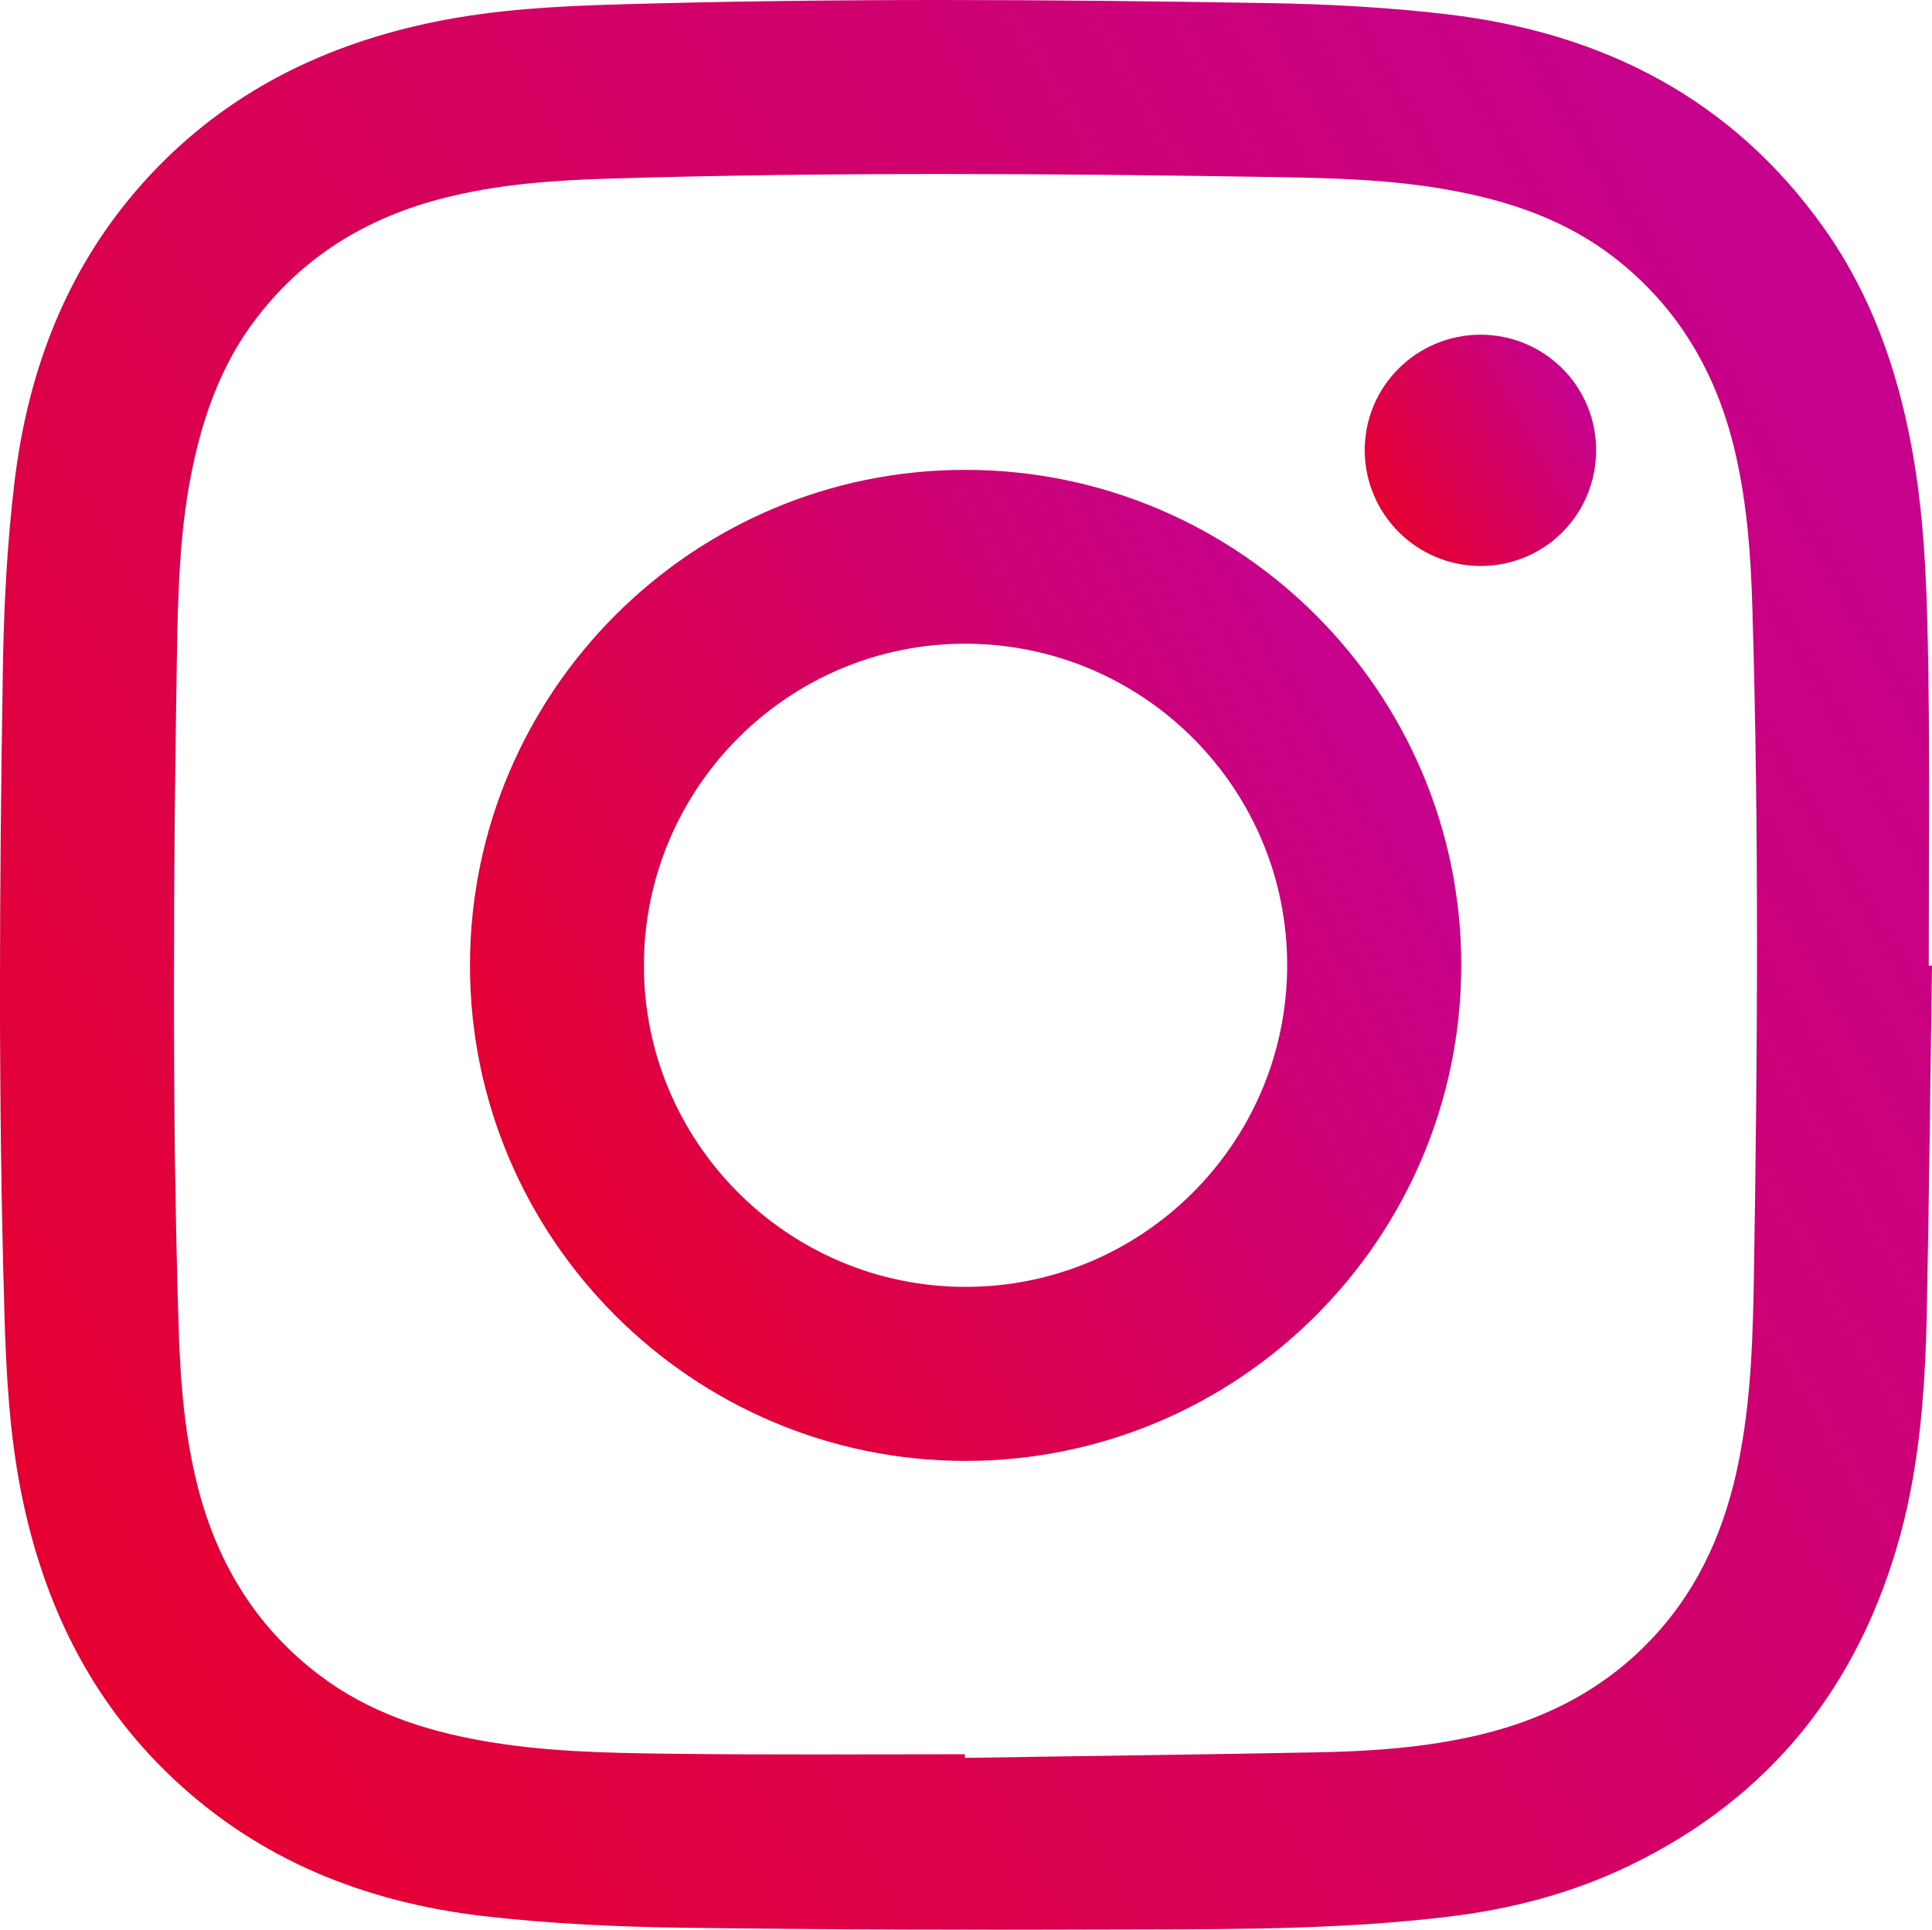
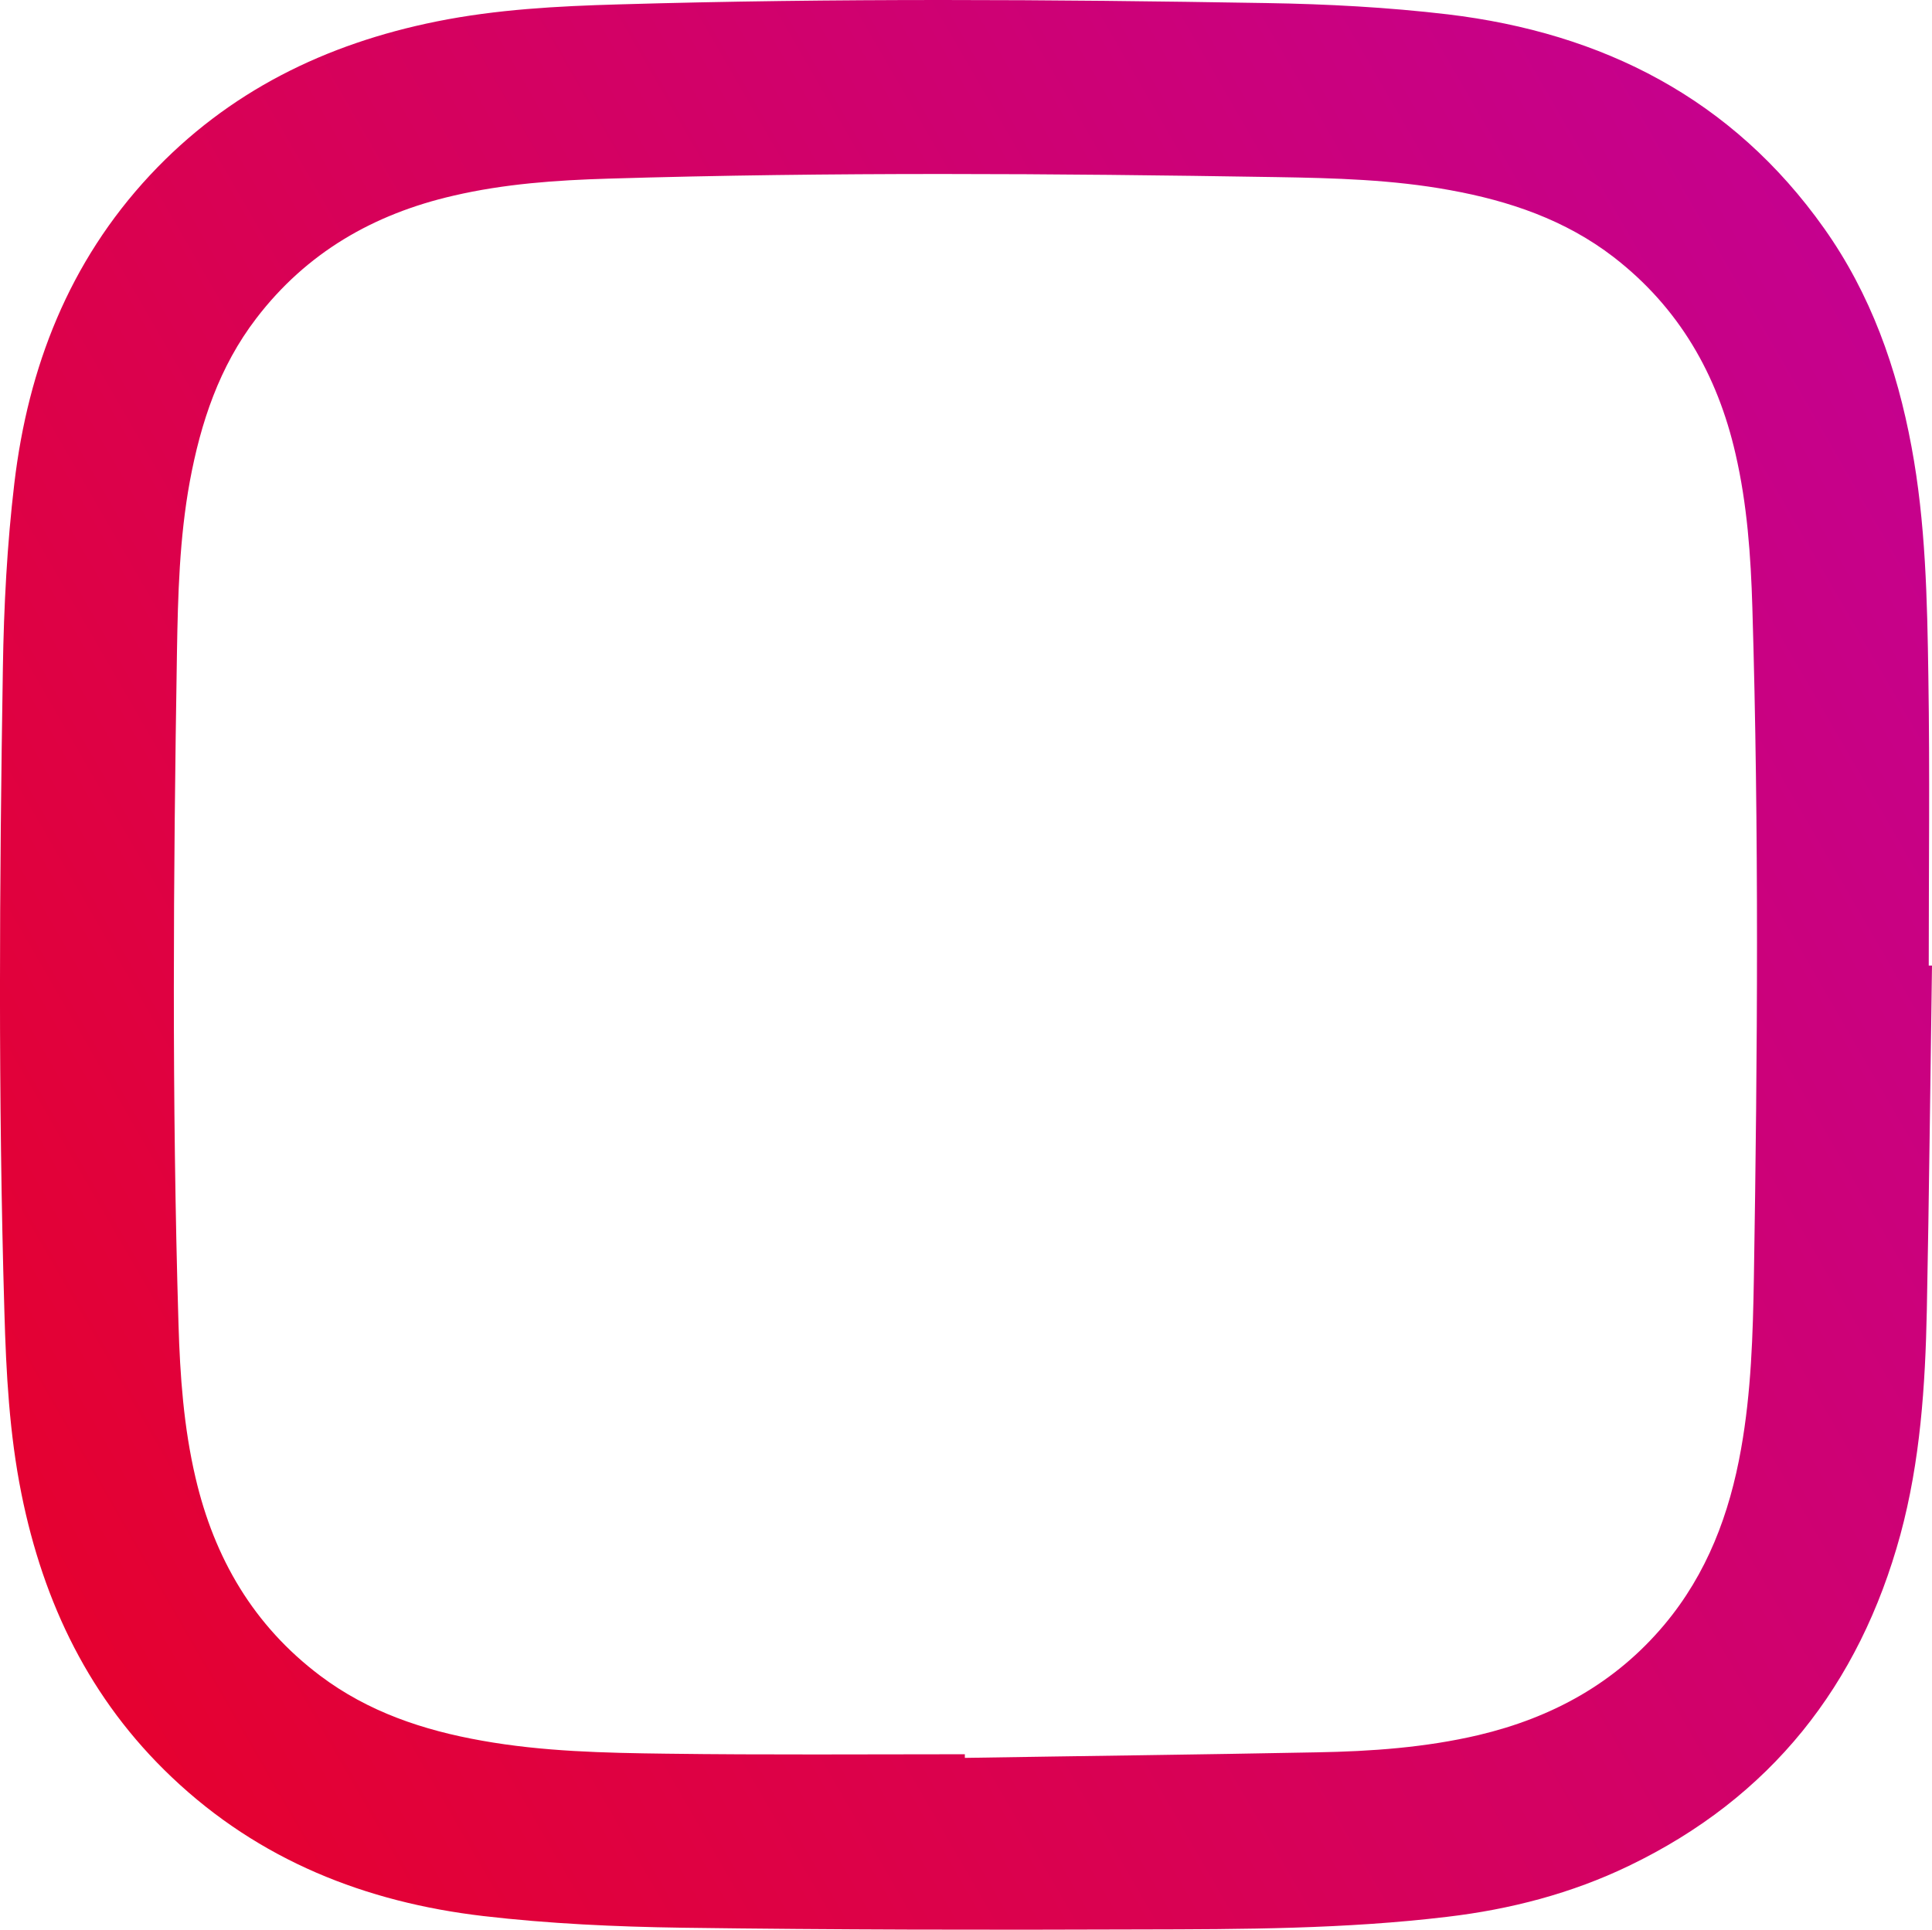
<svg xmlns="http://www.w3.org/2000/svg" version="1.1" id="_イヤー_2" x="0px" y="0px" viewBox="0 0 1008.8 1007.9" style="enable-background:new 0 0 1008.8 1007.9;" xml:space="preserve">
  <style type="text/css">
	.st0{fill:url(#SVGID_1_);}
	.st1{fill:url(#SVGID_00000119113390163438894550000012250726273523152276_);}
	.st2{fill:url(#SVGID_00000160887622911307130860000015470674845339559566_);}
</style>
  <g id="_イヤー_1-2">
    <g>
      <linearGradient id="SVGID_1_" gradientUnits="userSpaceOnUse" x1="0.504" y1="794.837" x2="1007.931" y2="213.199">
        <stop offset="0" style="stop-color:#E50130" />
        <stop offset="1" style="stop-color:#C5018E" />
      </linearGradient>
      <path class="st0" d="M1008.8,504.3c-0.9,60-1.5,120-2.7,179.9c-0.8,39.5-3.4,78.9-13.8,117.3c-21.5,78.8-67.8,137.4-141.8,173    c-29.9,14.4-61.8,22.7-94.8,26.6c-53.2,6.4-106.8,6.5-160.2,6.6c-79.8,0.3-159.6,0.2-239.5-0.9c-34.6-0.5-69.4-2.1-103.7-6.1    c-61.4-7.2-116.9-29.1-162.6-72.5c-42.8-40.6-67-90.9-78.5-148c-6.3-31.3-8-63.1-8.9-94.9C-1,573.3-0.3,461.2,1.5,349    c0.5-32.3,2.2-64.7,6-96.7C14.7,191.8,36,136.9,78.3,91.5C119.2,47.7,170,22.9,228,11.2c31.3-6.3,63.1-8,94.9-8.9    C435.7-1,548.5-0.3,661.3,1.6c31.6,0.5,63.3,2.2,94.7,5.9c80.9,9.7,148.5,44,196.5,111.8c24.3,34.3,38,73,45.6,114    c7.4,39.6,8.2,79.9,8.8,120c0.8,50.3,0.2,100.6,0.2,151L1008.8,504.3L1008.8,504.3z M503.8,916.2c0,0.6,0,1.2,0,1.9    c61.3-1,122.6-1.7,183.9-2.9c28.3-0.5,56.6-2.5,84.3-9c38.4-9.1,71.4-27.1,97-57.6c22.4-26.7,34.1-58,40.1-91.8    c5.3-29.7,6.2-59.7,6.7-89.6c1.9-116.6,2.7-233.3-0.8-349.9c-0.8-27-2.7-53.9-8.8-80.3c-9.5-41.5-29.6-76.4-63.6-102.7    c-25.3-19.5-54.6-29.4-85.5-35c-30-5.5-60.3-6.3-90.6-6.8c-116.3-1.9-232.6-2.7-348.9,0.8c-27.1,0.8-54.2,2.7-80.8,8.9    C195,111.8,160,132,133.8,166.3c-19.3,25.2-29,54.4-34.7,85.2c-5.4,29.5-6.2,59.3-6.7,89.1c-1.9,117-2.7,233.9,0.8,350.9    c0.8,27,2.7,53.9,8.9,80.3c9.8,42,30.3,77.2,65.1,103.4c25.1,18.9,53.9,28.5,84.4,33.9c31.8,5.7,64,6.4,96.1,6.8    C399.8,916.6,451.8,916.2,503.8,916.2L503.8,916.2z" />
      <linearGradient id="SVGID_00000153676189220194540910000000325153835366045113_" gradientUnits="userSpaceOnUse" x1="280.121" y1="633.528" x2="728.28" y2="374.783">
        <stop offset="0" style="stop-color:#E50130" />
        <stop offset="1" style="stop-color:#C5018E" />
      </linearGradient>
-       <path style="fill:url(#SVGID_00000153676189220194540910000000325153835366045113_);" d="M245.4,504.1    c0.1-142.7,116.4-259,259-258.7c142.9,0.2,258.8,116.5,258.6,259.1C762.7,647.1,646.8,762.9,504.2,763    C361.6,763,245.3,646.8,245.4,504.1L245.4,504.1z M503.8,672.1c92.5,0.2,168-74.8,168.3-167.5c0.3-92.5-74.7-168-167.4-168.4    C412,335.8,336.4,411.1,336.2,504C336.1,596.5,411.2,671.9,503.8,672.1z" />
      <linearGradient id="SVGID_00000073700163882720300950000017991325724220896392_" gradientUnits="userSpaceOnUse" x1="720.823" y1="265.438" x2="825.455" y2="205.029">
        <stop offset="0" style="stop-color:#E50130" />
        <stop offset="1" style="stop-color:#C5018E" />
      </linearGradient>
-       <path style="fill:url(#SVGID_00000073700163882720300950000017991325724220896392_);" d="M773.3,295.6    c-33.3,0.1-60.5-26.8-60.7-60.2c-0.2-33.3,26.8-60.4,60.2-60.6c33.4-0.1,60.5,26.7,60.6,60.1C833.6,268.4,806.8,295.5,773.3,295.6    z" />
    </g>
  </g>
</svg>